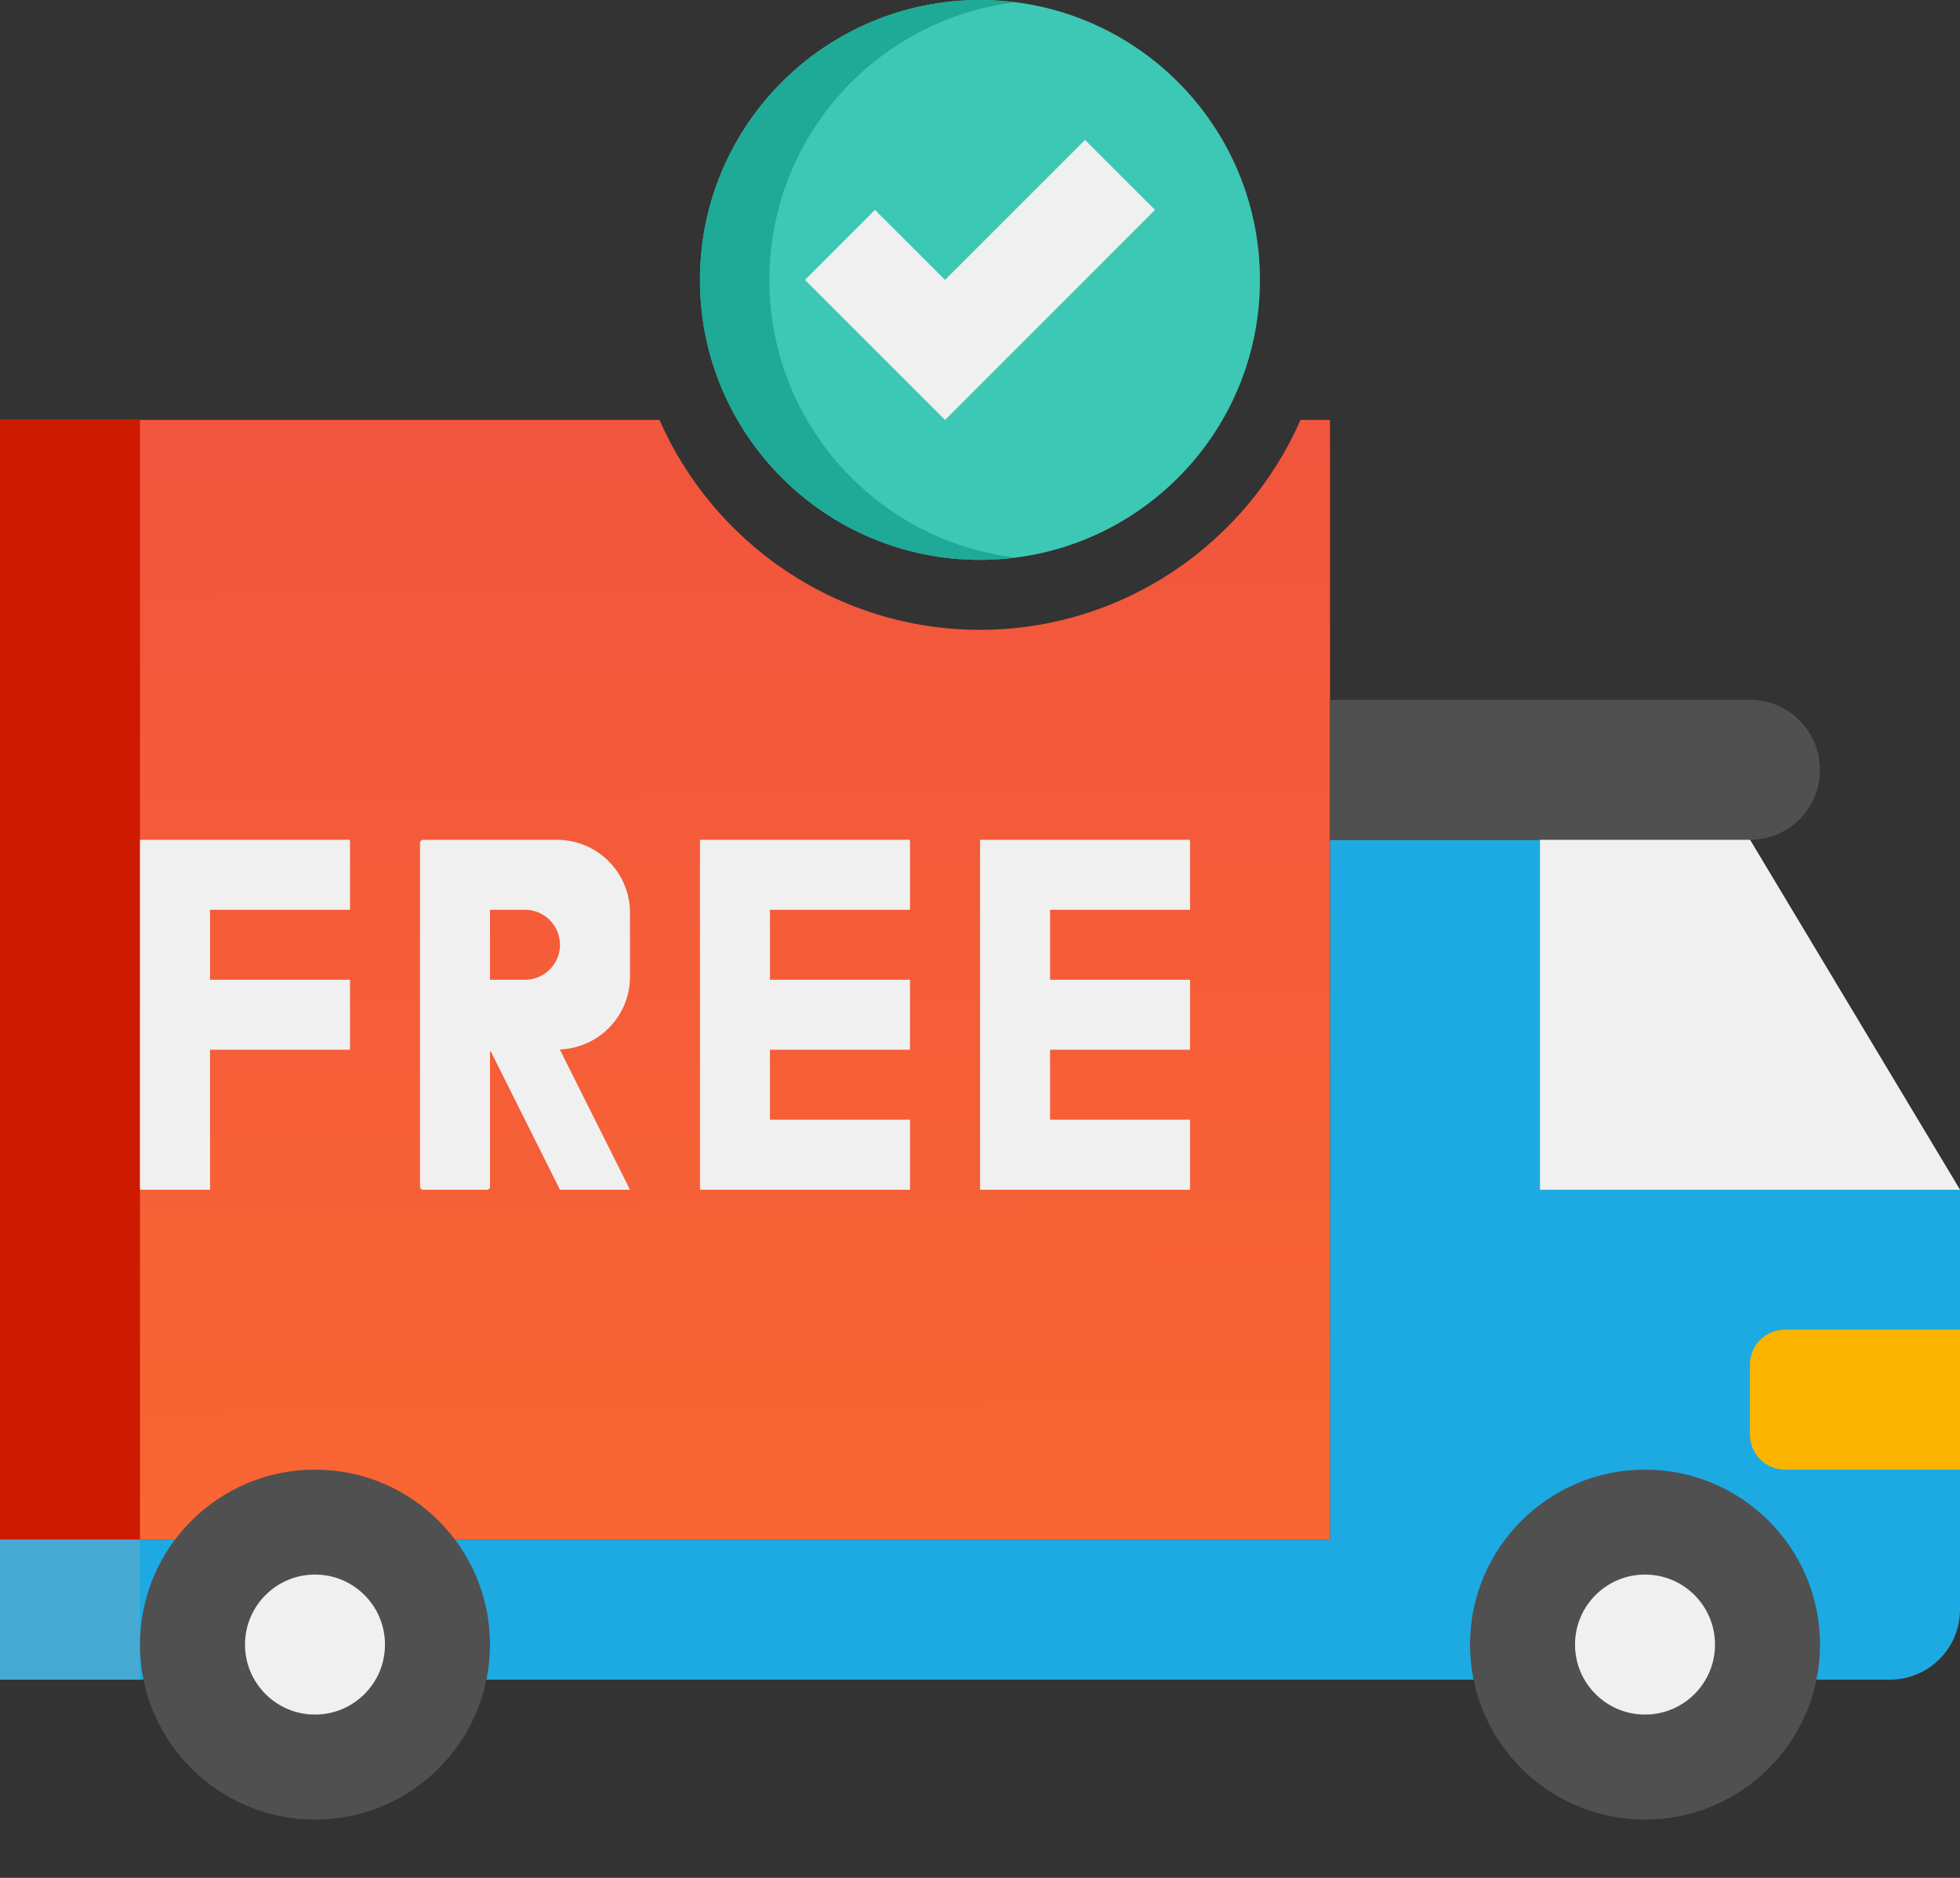
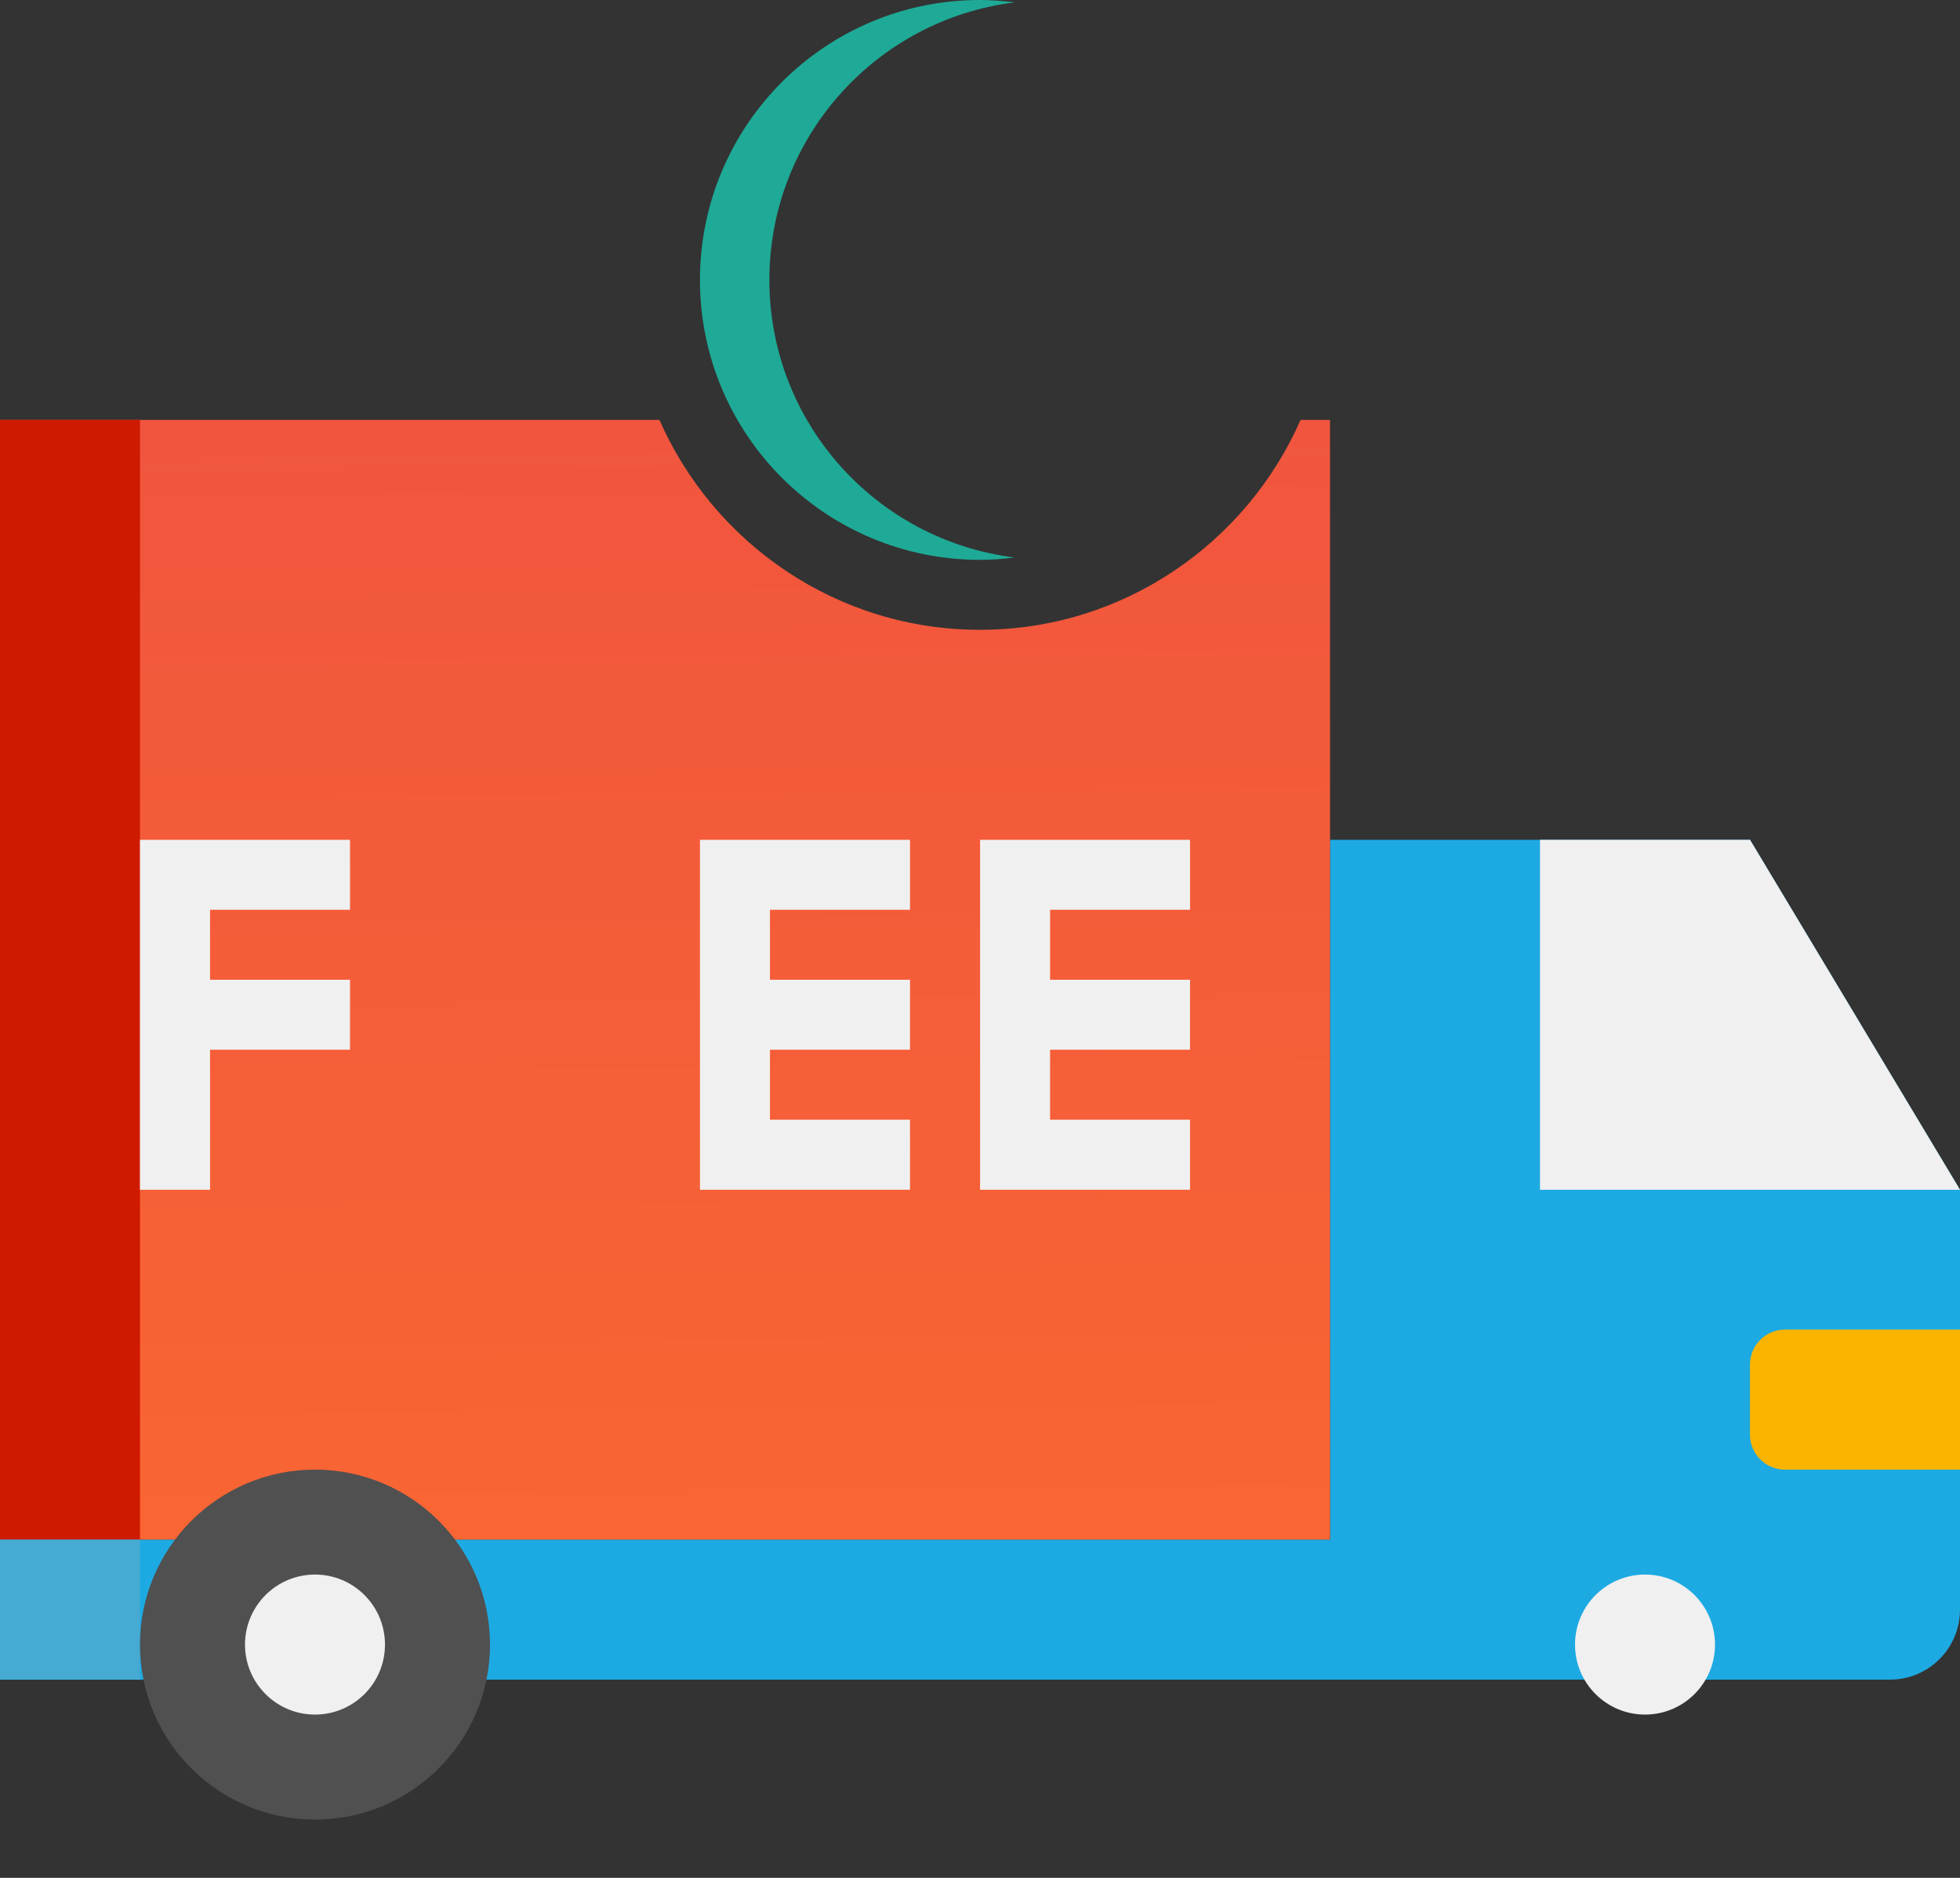
<svg xmlns="http://www.w3.org/2000/svg" width="24" height="23" viewBox="0 0 24 23" fill="none">
  <rect x="0" y="0" width="24" height="23" fill="#333333" stroke="none" />
  <path d="M21.429 10.286H16.286V18.857H0V20.572H23.143C23.616 20.572 24 20.188 24 19.714V14.572L21.429 10.286Z" fill="#1DAAE2" />
  <path d="M12 7.714C10.247 7.714 8.738 6.654 8.075 5.143H0V18.857H16.286V5.143H15.925C15.262 6.654 13.753 7.714 12 7.714Z" fill="url(#paint0_linear_1688_428)" />
  <path d="M0 5.143H1.714V18.857H0V5.143Z" fill="#CE1A00" />
  <path d="M4.286 11.143V10.286H1.714V14.572H2.572V12.857H4.286V12H2.572V11.143H4.286Z" fill="#F0F0F0" />
  <path d="M11.143 11.143V10.286H8.571V14.572H11.143V13.714H9.428V12.857H11.143V12H9.428V11.143H11.143Z" fill="#F0F0F0" />
  <path d="M14.572 11.143V10.286H12.001V14.572H14.572V13.714H12.858V12.857H14.572V12H12.858V11.143H14.572Z" fill="#F0F0F0" />
-   <path d="M7.714 11.963V11.18C7.714 10.686 7.314 10.286 6.82 10.286H5.18C5.16 10.286 5.143 10.302 5.143 10.323V14.535C5.143 14.555 5.16 14.572 5.18 14.572H5.963C5.983 14.572 6 14.555 6 14.535V12.894C6 12.886 6.004 12.88 6.008 12.874L6.857 14.572H7.714L6.855 12.854C7.332 12.835 7.714 12.445 7.714 11.963V11.963ZM6.429 12H6V11.143H6.429C6.665 11.143 6.857 11.335 6.857 11.572C6.857 11.808 6.665 12 6.429 12Z" fill="#F0F0F0" />
  <path d="M0 18.857H1.714V20.572H0V18.857Z" fill="#46AAD2" />
-   <path d="M21.428 10.286H16.285V8.571H21.428C21.902 8.571 22.285 8.955 22.285 9.429C22.285 9.902 21.902 10.286 21.428 10.286Z" fill="#505050" />
  <path d="M24 14.572H18.857V10.286H21.429L24 14.572Z" fill="#F0F0F0" />
  <path d="M21.857 18H24V16.285H21.857C21.62 16.285 21.428 16.477 21.428 16.714V17.571C21.428 17.808 21.62 18 21.857 18Z" fill="#FAB400" />
-   <path d="M20.143 22.286C18.96 22.286 18 21.326 18 20.143C18 18.96 18.96 18 20.143 18C21.326 18 22.286 18.96 22.286 20.143C22.286 21.326 21.326 22.286 20.143 22.286Z" fill="#505050" />
  <path d="M3.857 22.286C2.674 22.286 1.714 21.326 1.714 20.143C1.714 18.96 2.674 18 3.857 18C5.041 18 6 18.96 6 20.143C6 21.326 5.041 22.286 3.857 22.286Z" fill="#505050" />
  <path d="M20.143 21C19.67 21 19.286 20.616 19.286 20.143C19.286 19.669 19.67 19.285 20.143 19.285C20.617 19.285 21 19.669 21 20.143C21 20.616 20.617 21 20.143 21Z" fill="#F0F0F0" />
  <path d="M3.857 21C3.384 21 3 20.616 3 20.143C3 19.669 3.384 19.285 3.857 19.285C4.331 19.285 4.714 19.669 4.714 20.143C4.714 20.616 4.331 21 3.857 21Z" fill="#F0F0F0" />
-   <path d="M12 6.857C13.893 6.857 15.428 5.322 15.428 3.429C15.428 1.535 13.893 0 12 0C10.106 0 8.571 1.535 8.571 3.429C8.571 5.322 10.106 6.857 12 6.857Z" fill="#3CC8B4" />
  <path d="M9.421 3.429C9.421 1.679 10.732 0.239 12.425 0.029C12.285 0.012 12.144 0 12 0C10.106 0 8.571 1.535 8.571 3.429C8.571 5.322 10.106 6.857 12 6.857C12.144 6.857 12.285 6.846 12.424 6.828C10.732 6.618 9.421 5.178 9.421 3.429V3.429Z" fill="#1EAA96" />
-   <path d="M14.143 2.571L11.572 5.143L9.857 3.428L10.714 2.571L11.572 3.428L13.286 1.714L14.143 2.571Z" fill="#F0F0F0" />
  <defs>
    <linearGradient id="paint0_linear_1688_428" x1="6.367" y1="5.143" x2="6.566" y2="24.385" gradientUnits="userSpaceOnUse">
      <stop stop-color="#F1553E" />
      <stop offset="1" stop-color="#FC6C2E" />
    </linearGradient>
  </defs>
</svg>